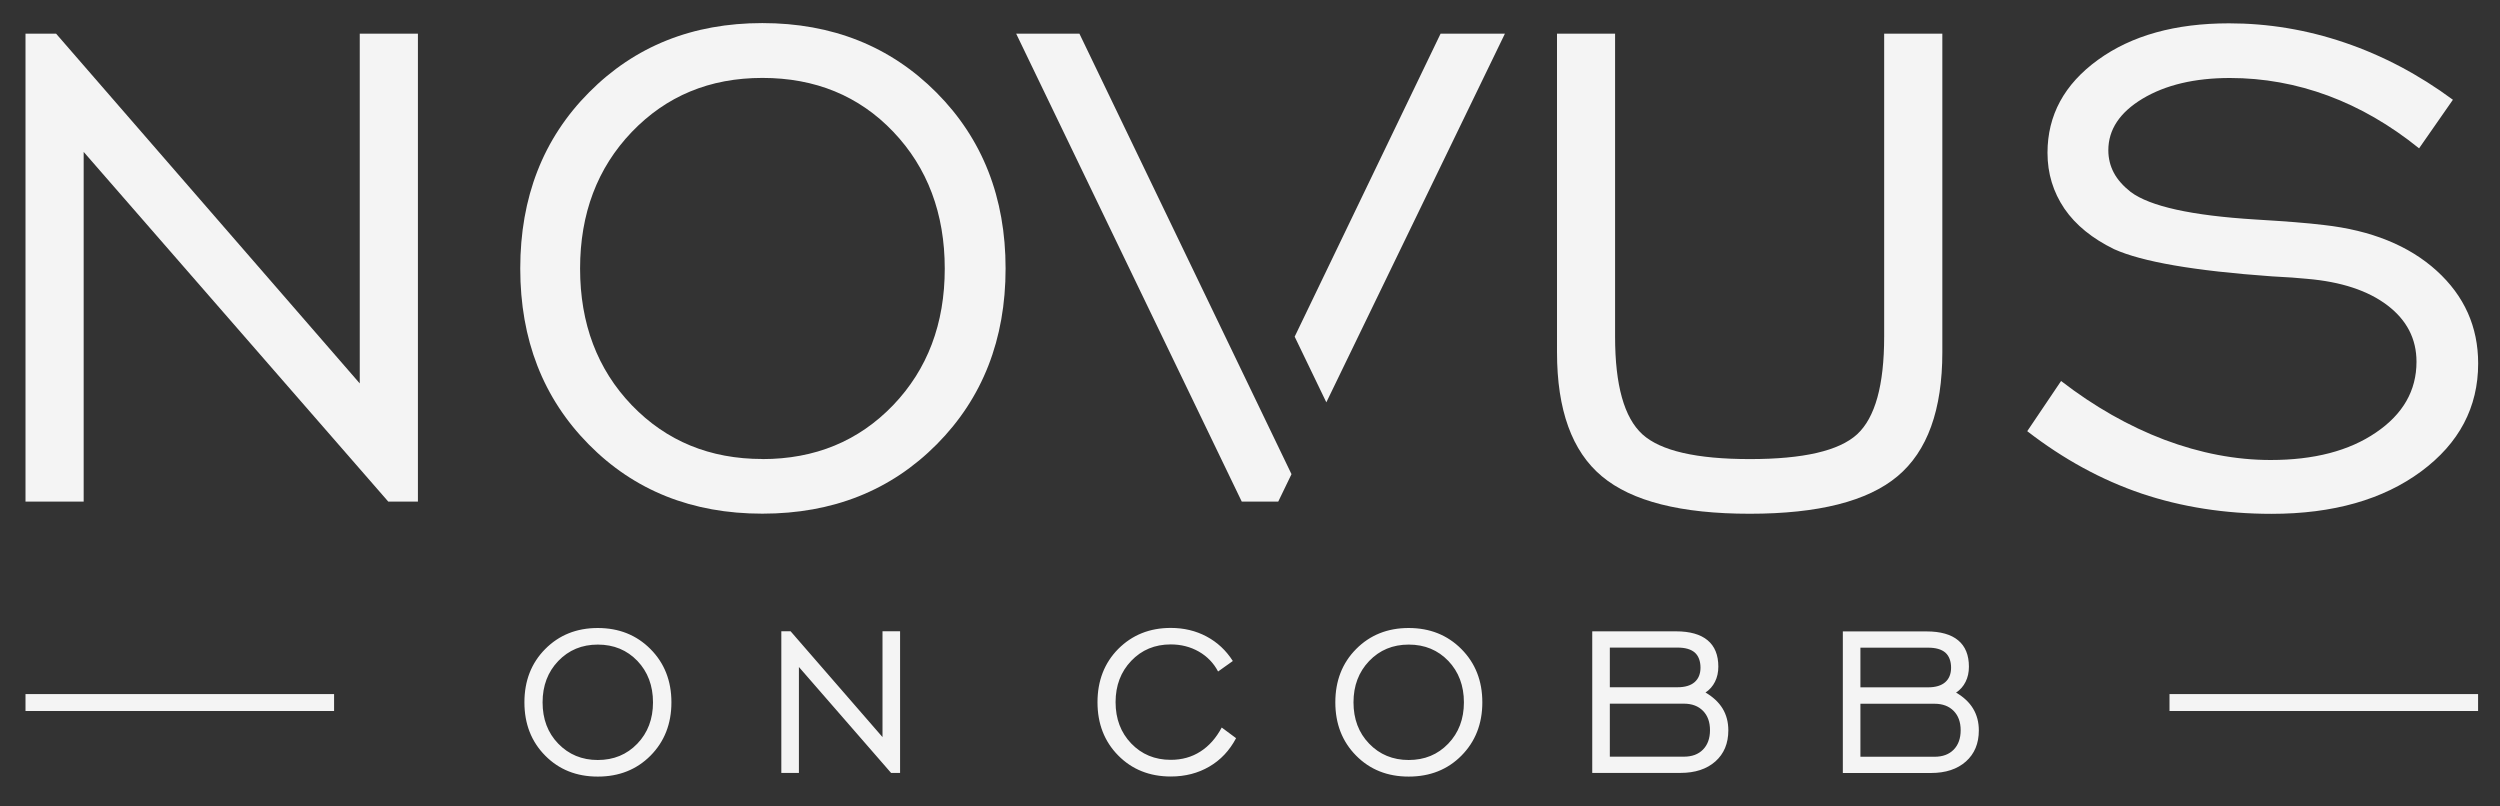
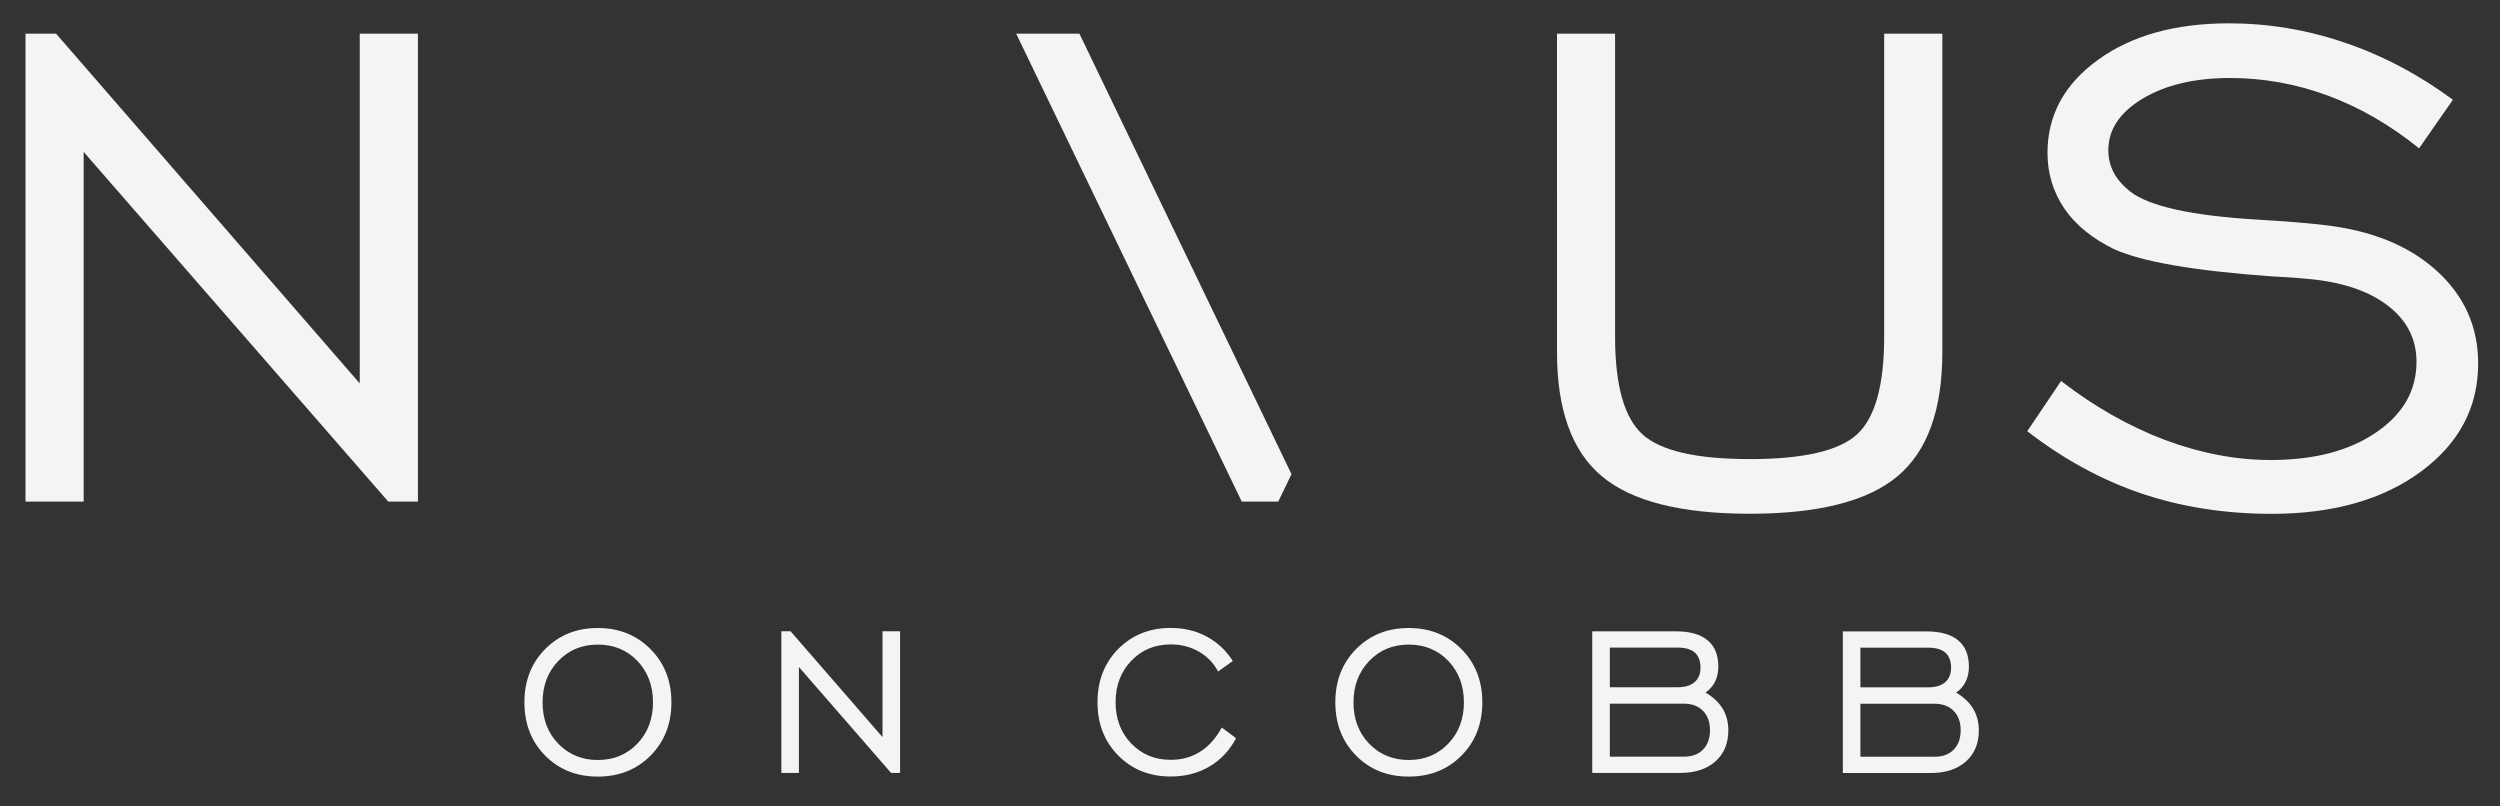
<svg xmlns="http://www.w3.org/2000/svg" id="logos" viewBox="0 0 300 96.77">
  <rect x="0" y="0" width="300" height="96.77" fill="#333333" stroke="none" />
  <defs>
    <style>
      .cls-1 {
        fill: #f4f4f4;
        stroke-width: 0px;
      }
    </style>
  </defs>
  <path class="cls-1" d="m243.27,51.74l4.06-6.02c3.98,3.07,8.11,5.42,12.4,7.05,4.29,1.61,8.54,2.43,12.75,2.43,5.19,0,9.41-1.09,12.64-3.3,3.24-2.2,4.86-5.03,4.86-8.49,0-2.74-1.16-5-3.49-6.77-2.33-1.77-5.54-2.83-9.64-3.18-.99-.1-2.41-.21-4.27-.3-9.24-.66-15.52-1.74-18.89-3.26-2.6-1.27-4.6-2.88-5.96-4.86-1.35-2-2.03-4.22-2.03-6.7,0-4.51,2.01-8.23,6.06-11.16,4.03-2.92,9.27-4.38,15.72-4.38,4.69,0,9.31.76,13.87,2.31,4.57,1.55,8.91,3.84,13,6.86l-4.06,5.83c-3.47-2.8-7.1-4.9-10.92-6.32-3.82-1.41-7.74-2.12-11.77-2.12-4.24,0-7.73.83-10.49,2.48-2.74,1.65-4.11,3.71-4.11,6.2,0,.97.23,1.88.66,2.69.43.82,1.13,1.6,2.03,2.31,2.31,1.72,7.29,2.83,14.97,3.3,3.52.21,6.27.42,8.2.66,5.69.64,10.21,2.47,13.54,5.49,3.32,3.02,4.98,6.72,4.98,11.13,0,5.24-2.27,9.57-6.84,12.95-4.57,3.38-10.56,5.09-17.95,5.09-5.59,0-10.8-.82-15.59-2.43-4.81-1.63-9.37-4.12-13.72-7.48" />
  <path class="cls-1" d="m193.81,4.04v36.36c0,5.82,1.09,9.72,3.28,11.72,2.19,1.98,6.48,2.97,12.9,2.97s10.69-.99,12.86-2.97c2.17-2,3.25-5.9,3.25-11.72V4.04h6.98v38.23c0,6.91-1.79,11.88-5.38,14.88-3.59,3.01-9.51,4.5-17.74,4.5s-14.15-1.49-17.74-4.5c-3.59-3-5.38-7.97-5.38-14.88V4.04h6.98Z" />
-   <polygon class="cls-1" points="155.36 40.4 172.87 4.04 180.59 4.04 159.16 48.28 155.36 40.4" />
  <polygon class="cls-1" points="153.39 60.19 149.01 60.19 121.94 4.04 129.53 4.04 151.2 49.05 151.2 49.05 154.98 56.9 153.39 60.19" />
-   <path class="cls-1" d="m91.49,55.09c6.3,0,11.53-2.15,15.68-6.46,4.13-4.31,6.2-9.78,6.2-16.39s-2.07-12.12-6.18-16.43c-4.11-4.31-9.36-6.46-15.7-6.46s-11.53,2.17-15.68,6.49c-4.13,4.32-6.2,9.79-6.2,16.39s2.07,12.08,6.2,16.39c4.15,4.31,9.38,6.46,15.68,6.46m-.02,6.56c-8.42,0-15.37-2.78-20.83-8.32-5.47-5.54-8.21-12.57-8.21-21.1s2.74-15.59,8.25-21.13c5.49-5.54,12.42-8.32,20.8-8.32s15.37,2.78,20.91,8.35c5.52,5.56,8.28,12.59,8.28,21.1s-2.76,15.56-8.26,21.1c-5.5,5.54-12.48,8.32-20.92,8.32Z" />
  <polygon class="cls-1" points="3.06 60.19 3.06 4.04 6.73 4.04 43.17 46.01 43.17 4.04 50.15 4.04 50.15 60.19 46.59 60.19 10.04 18.23 10.04 60.19 3.06 60.19" />
  <path class="cls-1" d="m221.14,92.77v-17h10.05c1.67,0,2.94.36,3.79,1.07.86.71,1.29,1.77,1.29,3.16,0,.68-.13,1.28-.4,1.82s-.65.97-1.14,1.29c.9.53,1.59,1.17,2.04,1.92.46.76.69,1.63.69,2.62,0,1.57-.52,2.81-1.55,3.73-1.04.92-2.43,1.38-4.2,1.38h-10.59Zm2.11-1.96h8.9c.97,0,1.73-.28,2.29-.85.56-.57.84-1.35.84-2.33s-.28-1.75-.84-2.32c-.56-.57-1.32-.86-2.29-.86h-8.9v6.37Zm0-8.33h8.13c.89,0,1.58-.21,2.04-.61.47-.41.71-.99.71-1.75s-.23-1.4-.68-1.8c-.46-.4-1.15-.6-2.07-.6h-8.13v4.76Zm-32.18,10.28v-17h10.05c1.67,0,2.94.36,3.79,1.07.86.71,1.29,1.77,1.29,3.16,0,.68-.13,1.28-.4,1.82s-.65.97-1.14,1.29c.9.53,1.59,1.17,2.05,1.92.46.76.69,1.63.69,2.62,0,1.57-.52,2.81-1.55,3.73-1.04.92-2.43,1.38-4.2,1.38h-10.59Zm2.11-1.96h8.89c.97,0,1.73-.28,2.29-.85.56-.57.84-1.35.84-2.33s-.28-1.75-.84-2.32c-.56-.57-1.32-.86-2.29-.86h-8.89v6.37Zm0-8.33h8.13c.89,0,1.58-.21,2.04-.61.47-.41.71-.99.71-1.75s-.23-1.4-.68-1.8c-.46-.4-1.15-.6-2.07-.6h-8.13v4.76Zm-24.14,10.72c-2.55,0-4.65-.84-6.31-2.52-1.66-1.68-2.49-3.81-2.49-6.39s.83-4.72,2.5-6.4c1.66-1.67,3.76-2.52,6.3-2.52s4.65.84,6.33,2.53c1.67,1.68,2.51,3.81,2.51,6.39s-.84,4.71-2.5,6.39c-1.66,1.68-3.78,2.52-6.33,2.52Zm0-1.99c1.91,0,3.49-.65,4.75-1.96,1.25-1.3,1.88-2.96,1.88-4.96s-.63-3.67-1.87-4.97c-1.25-1.3-2.83-1.96-4.75-1.96s-3.49.66-4.75,1.97c-1.25,1.31-1.88,2.96-1.88,4.96s.62,3.66,1.88,4.96c1.25,1.3,2.84,1.96,4.75,1.96Zm-22.41-3.88l1.7,1.26c-.78,1.48-1.85,2.62-3.21,3.41-1.35.79-2.89,1.19-4.62,1.19-2.54,0-4.65-.84-6.31-2.52-1.66-1.68-2.49-3.81-2.49-6.39s.83-4.72,2.49-6.4c1.67-1.67,3.76-2.52,6.3-2.52,1.57,0,3.01.34,4.3,1.03,1.29.69,2.34,1.67,3.15,2.94l-1.77,1.26c-.53-1.01-1.3-1.81-2.31-2.39-1-.57-2.13-.86-3.37-.86-1.91,0-3.49.66-4.74,1.97-1.25,1.31-1.88,2.96-1.88,4.96s.63,3.66,1.88,4.96c1.25,1.3,2.83,1.96,4.74,1.96,1.34,0,2.52-.33,3.55-.99,1.04-.66,1.89-1.62,2.57-2.89Zm-52.87,5.43v-17h1.11l11.03,12.7v-12.7h2.11v17h-1.08l-11.06-12.71v12.71h-2.11Zm-22.03.44c-2.55,0-4.65-.84-6.31-2.52-1.66-1.68-2.49-3.81-2.49-6.39s.83-4.72,2.5-6.4c1.66-1.67,3.76-2.52,6.3-2.52s4.65.84,6.33,2.53c1.67,1.68,2.51,3.81,2.51,6.39s-.84,4.71-2.5,6.39c-1.67,1.68-3.78,2.52-6.33,2.52Zm0-1.99c1.91,0,3.49-.65,4.75-1.96,1.25-1.3,1.88-2.96,1.88-4.96s-.63-3.67-1.87-4.97c-1.25-1.3-2.83-1.96-4.75-1.96s-3.49.66-4.75,1.97c-1.25,1.31-1.88,2.96-1.88,4.96s.62,3.66,1.88,4.96c1.26,1.3,2.84,1.96,4.75,1.96Z" />
-   <rect class="cls-1" x="3.06" y="83.29" width="37.03" height="2.03" />
-   <rect class="cls-1" x="260.34" y="83.29" width="37.03" height="2.03" />
</svg>